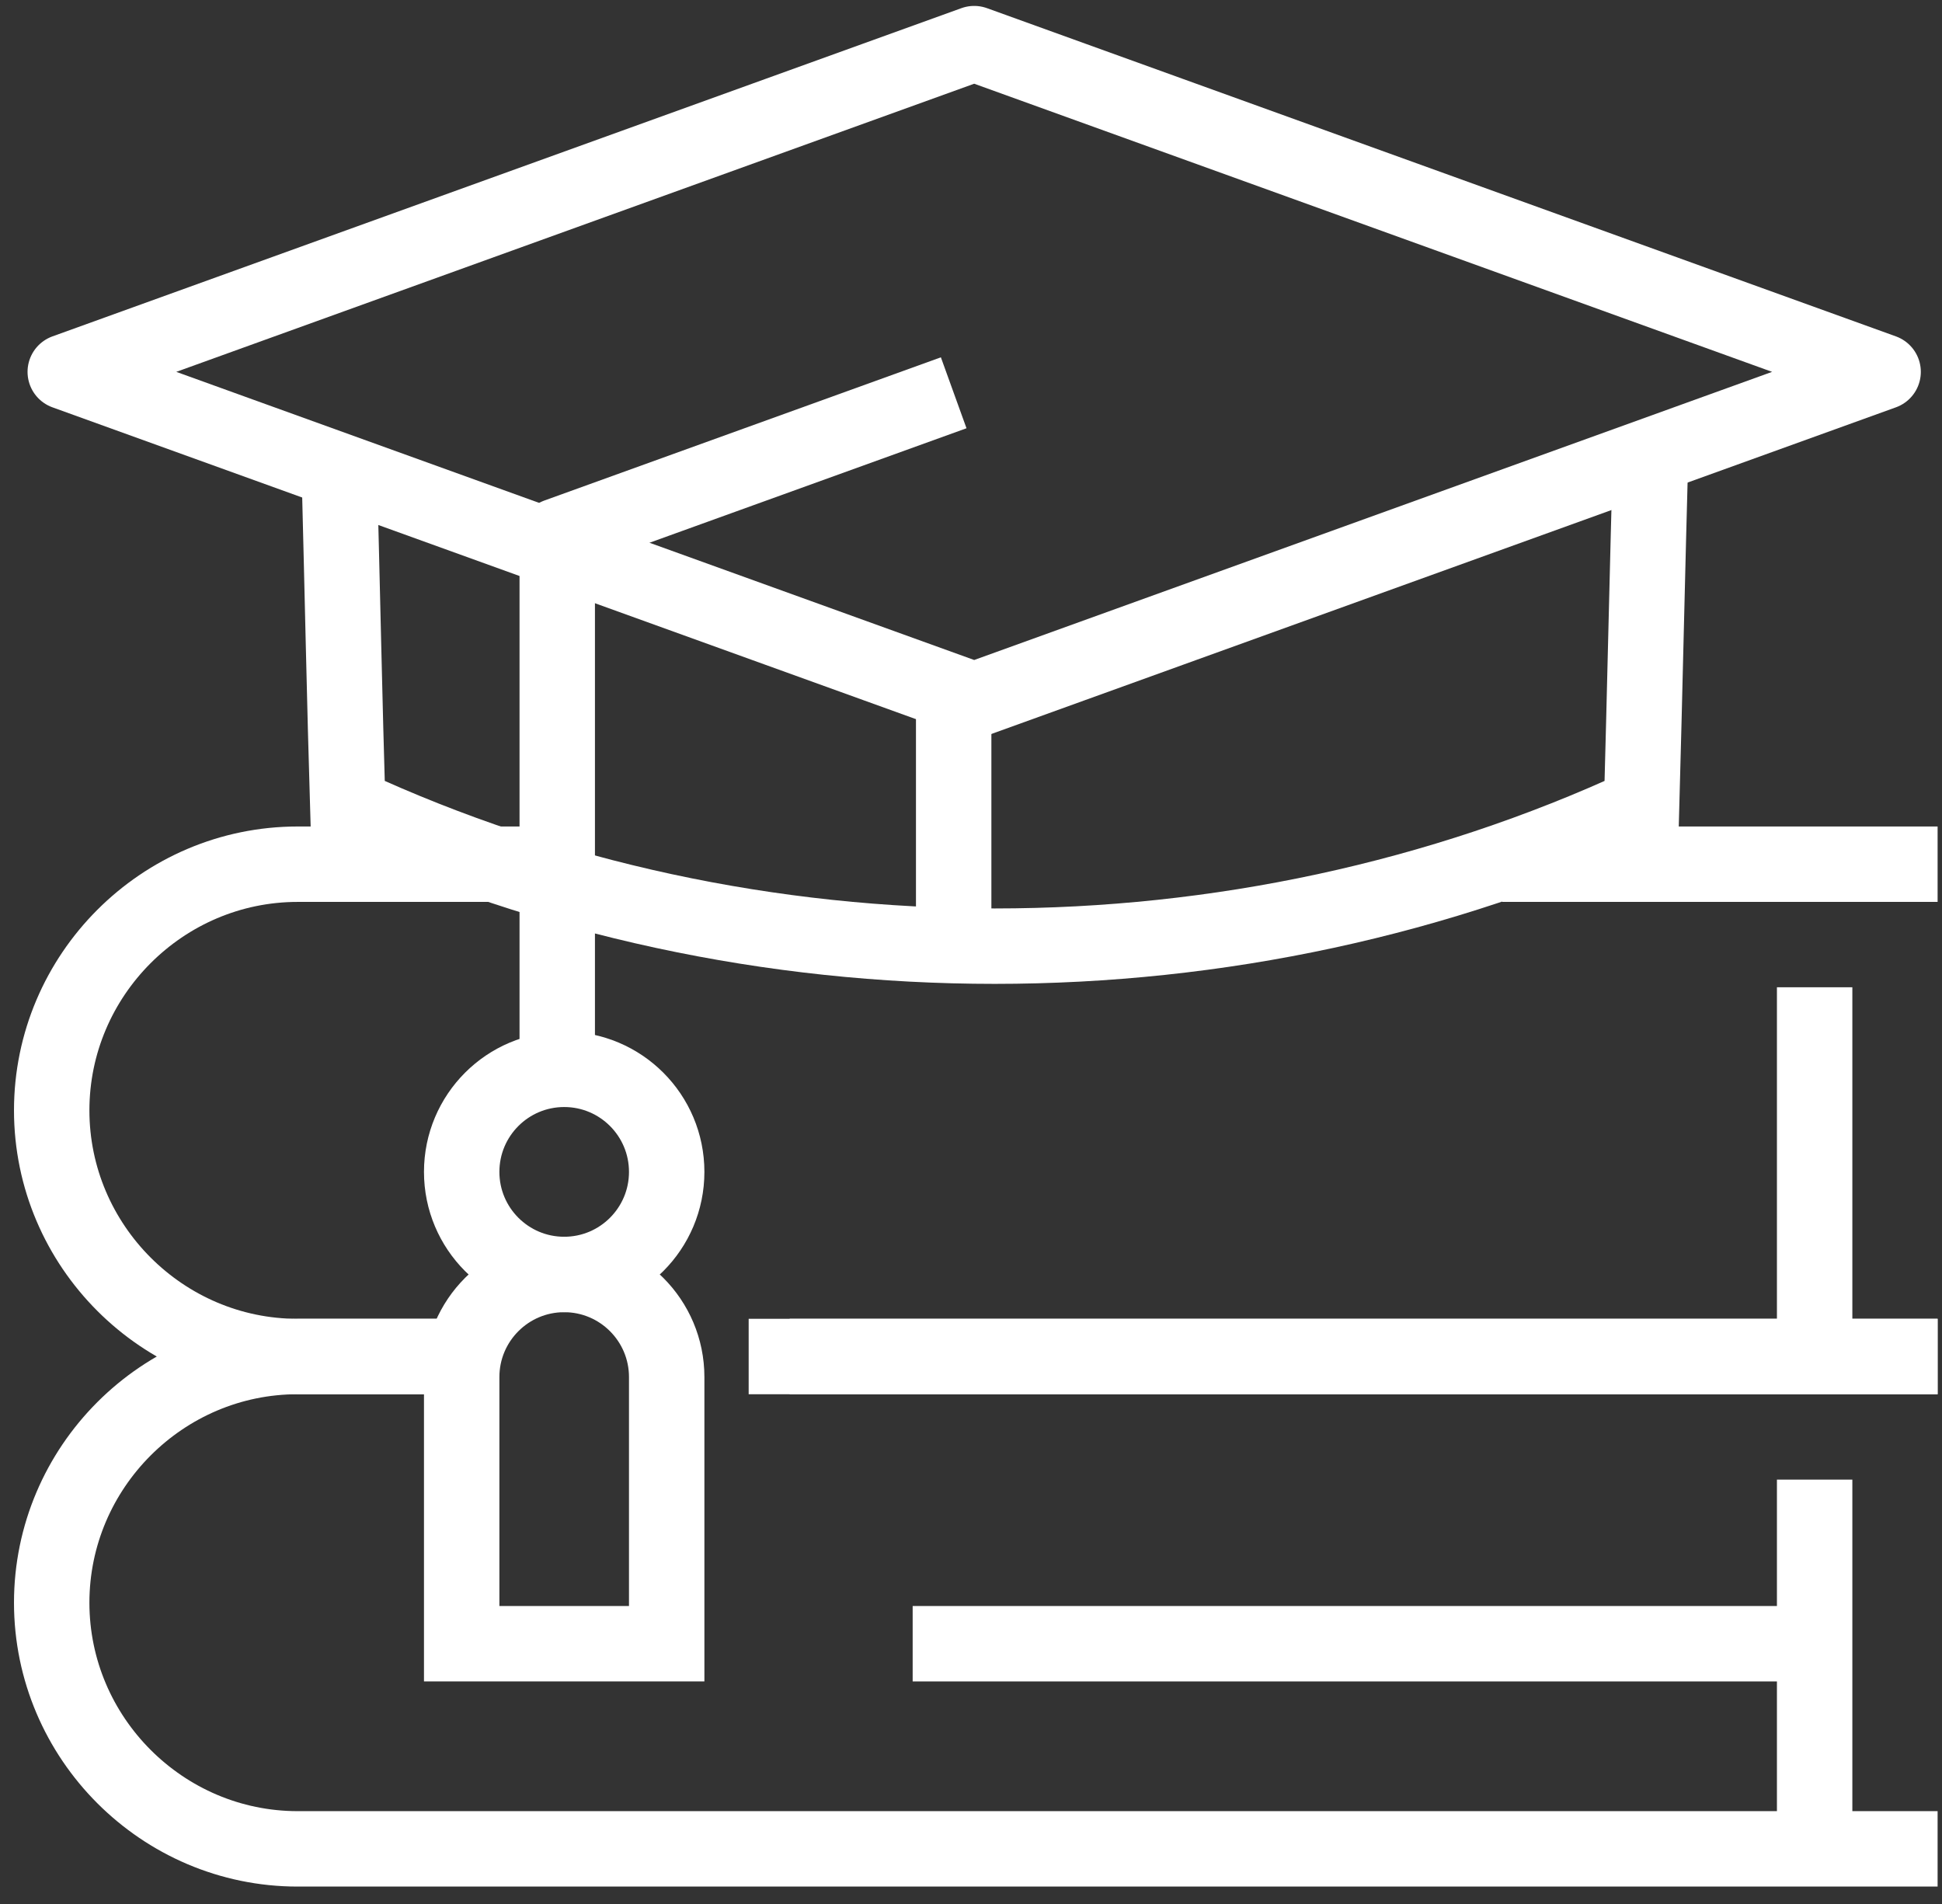
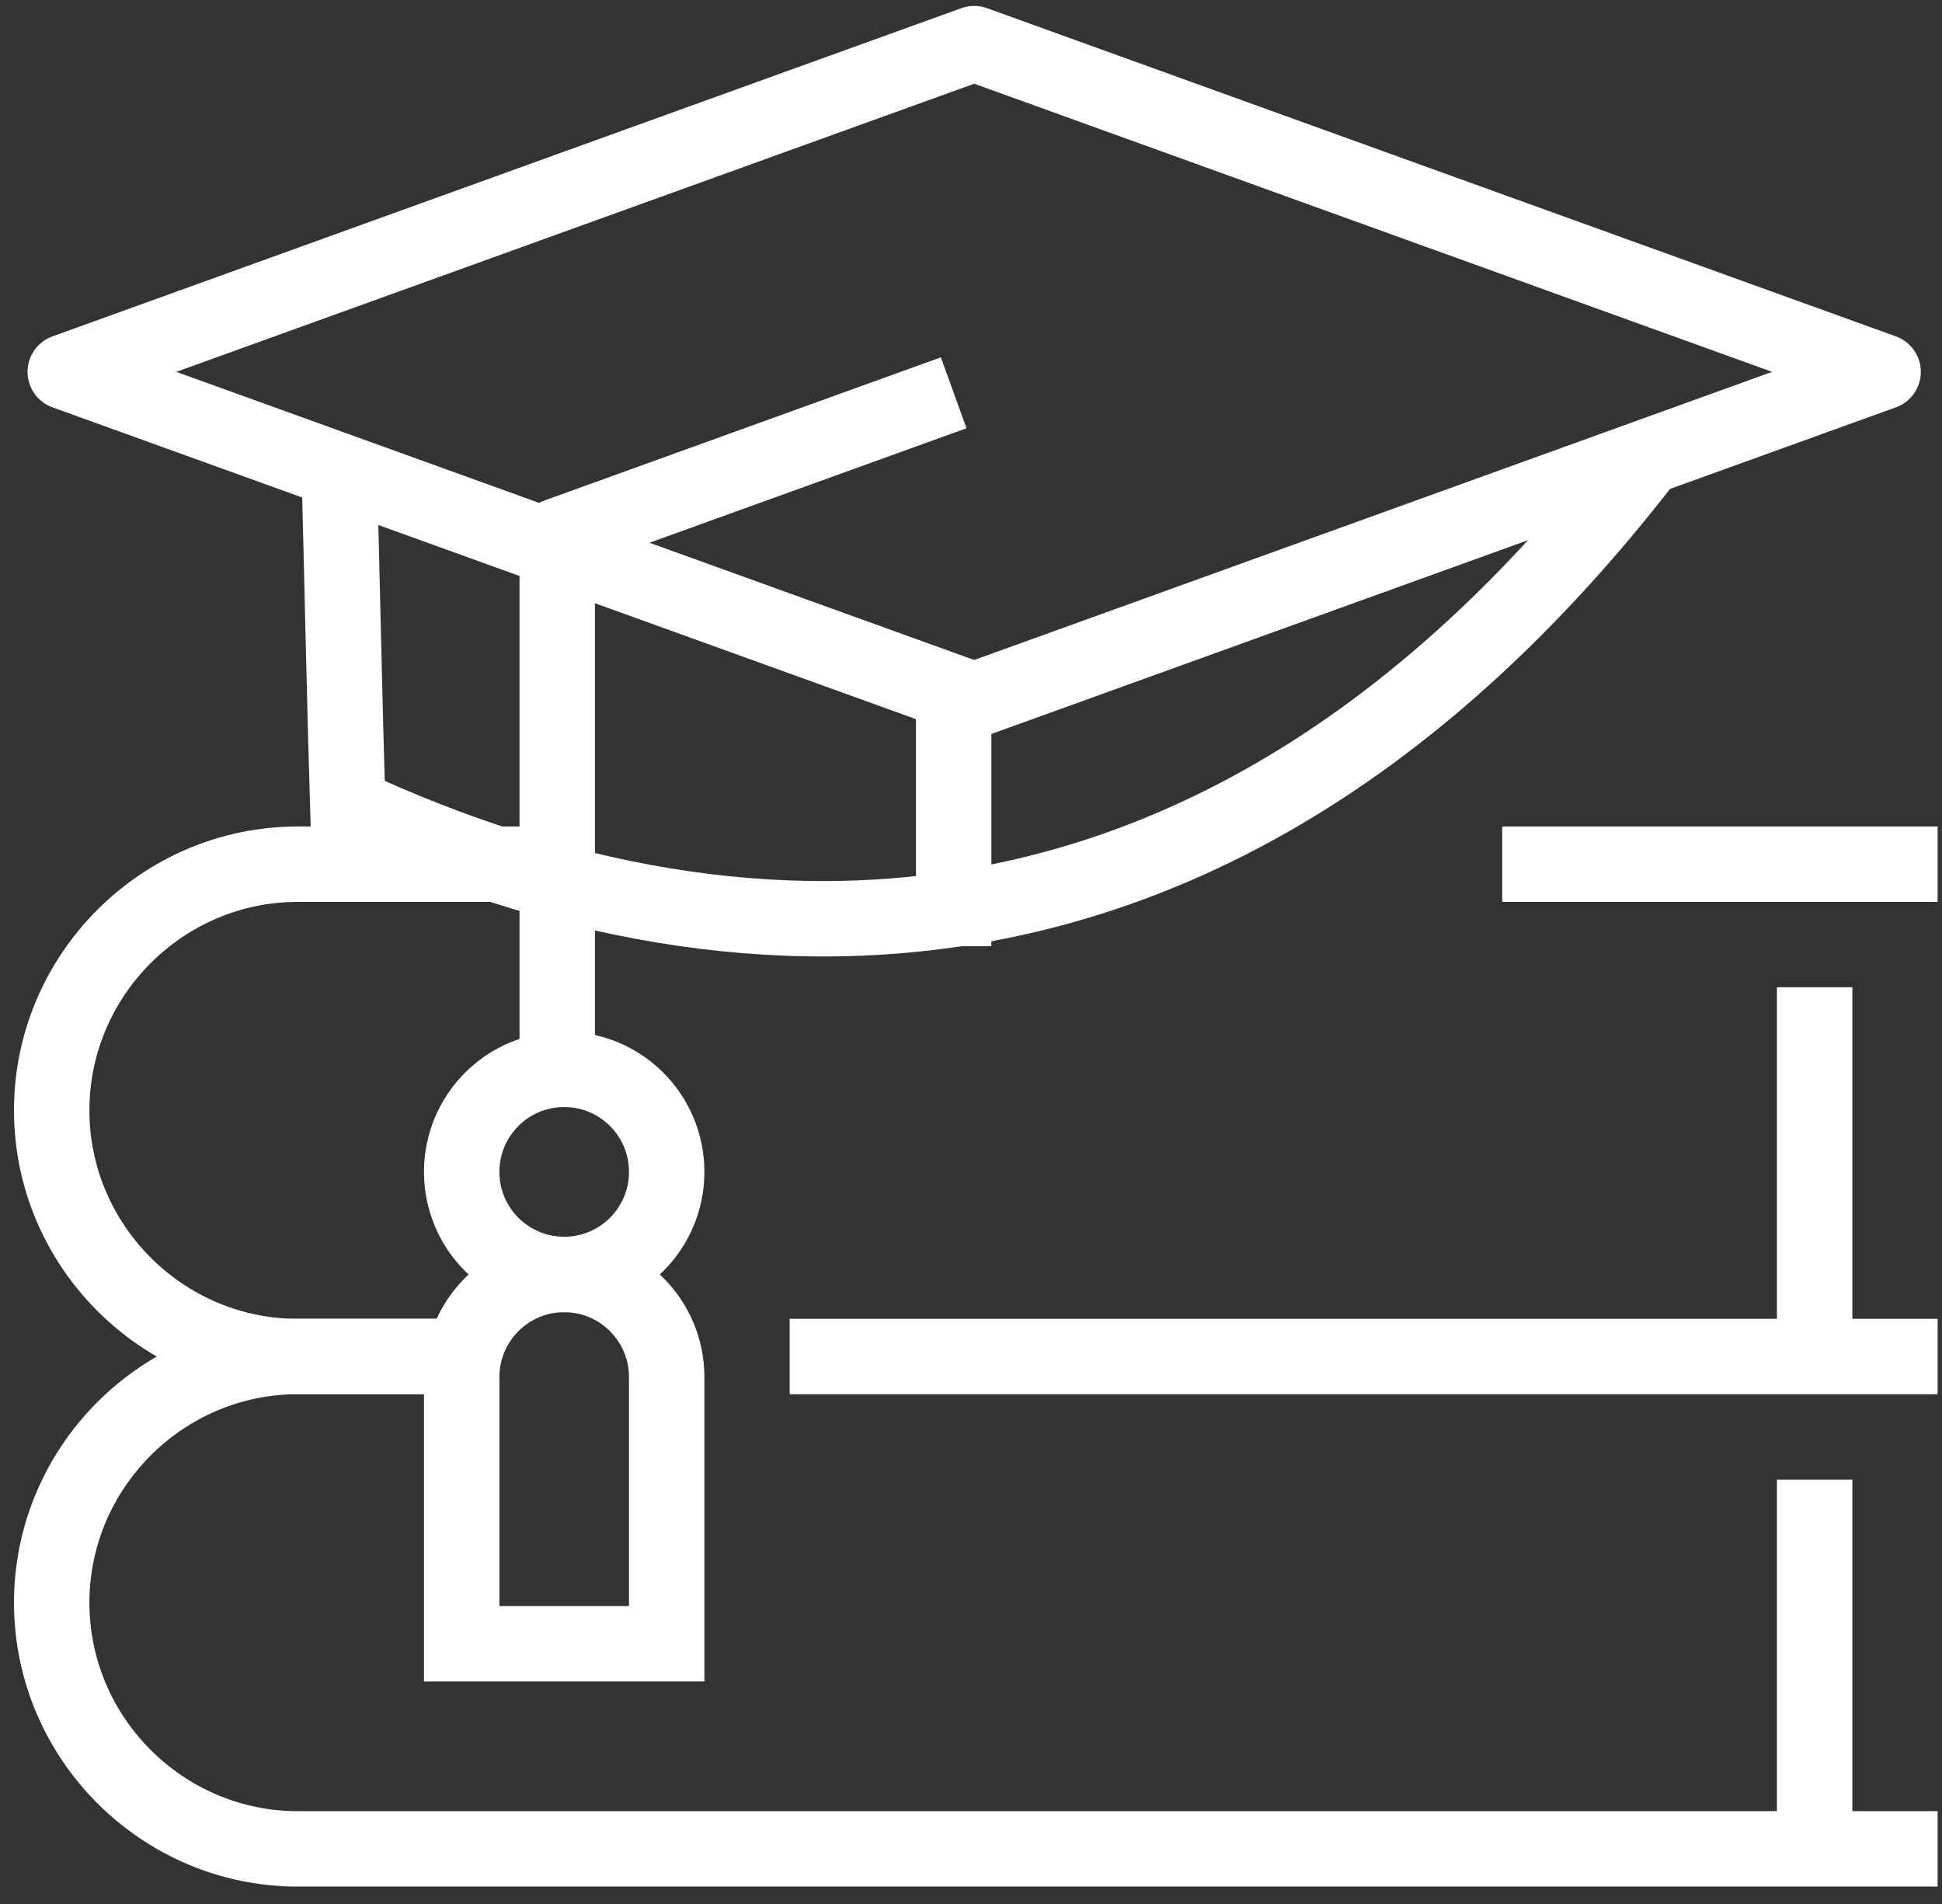
<svg xmlns="http://www.w3.org/2000/svg" width="103" height="101" viewBox="0 0 103 101" fill="none">
  <rect x="0" y="0" width="103" height="101" fill="#333333" stroke="none" />
  <g clip-path="url(#clip0_2498_17312)">
-     <path d="M87.548 23.988C87.395 29.45 87.221 37.261 87.069 42.723C65.607 52.667 39.905 52.667 18.443 42.723C18.291 37.762 18.138 30.494 18.008 25.533" stroke="white" stroke-width="4" />
+     <path d="M87.548 23.988C65.607 52.667 39.905 52.667 18.443 42.723C18.291 37.762 18.138 30.494 18.008 25.533" stroke="white" stroke-width="4" />
    <path d="M51.669 2.314L3.461 19.722L51.669 37.13L99.877 19.722L51.669 2.314Z" stroke="white" stroke-width="4" stroke-linejoin="round" />
    <path d="M50.582 20.832L29.555 28.426V56.713" stroke="white" stroke-width="4" stroke-linejoin="round" />
    <path d="M24.226 71.945H15.789C8.613 71.945 2.742 77.82 2.742 85.001C2.742 92.182 8.613 98.057 15.789 98.057H102.768" stroke="white" stroke-width="4" />
-     <path d="M102.768 71.945H39.708" stroke="white" stroke-width="4" />
    <path d="M96.245 98.056V78.473" stroke="white" stroke-width="4" />
    <path d="M41.883 71.945H102.768" stroke="white" stroke-width="4" />
    <path d="M29.053 45.834H15.789C8.613 45.834 2.742 51.709 2.742 58.89C2.742 66.07 8.613 71.945 15.789 71.945H23.748" stroke="white" stroke-width="4" />
    <path d="M102.768 45.834H79.675" stroke="white" stroke-width="4" />
    <path d="M96.245 71.945V52.361" stroke="white" stroke-width="4" />
    <path d="M29.924 67.593C32.926 67.593 35.36 65.157 35.36 62.153C35.36 59.148 32.926 56.713 29.924 56.713C26.921 56.713 24.487 59.148 24.487 62.153C24.487 65.157 26.921 67.593 29.924 67.593Z" stroke="white" stroke-width="4" />
    <path d="M35.36 87.177V73.034C35.36 70.031 32.924 67.594 29.924 67.594C26.923 67.594 24.487 70.031 24.487 73.034V87.177H35.36Z" stroke="white" stroke-width="4" />
    <path d="M50.581 37.13V50.185" stroke="white" stroke-width="4" stroke-linejoin="round" />
-     <path d="M48.406 87.177H96.245" stroke="white" stroke-width="4" />
  </g>
  <defs>
    <clipPath id="clip0_2498_17312">
      <rect width="102.2" height="100.093" fill="white" transform="translate(0.567 0.139)" />
    </clipPath>
  </defs>
</svg>